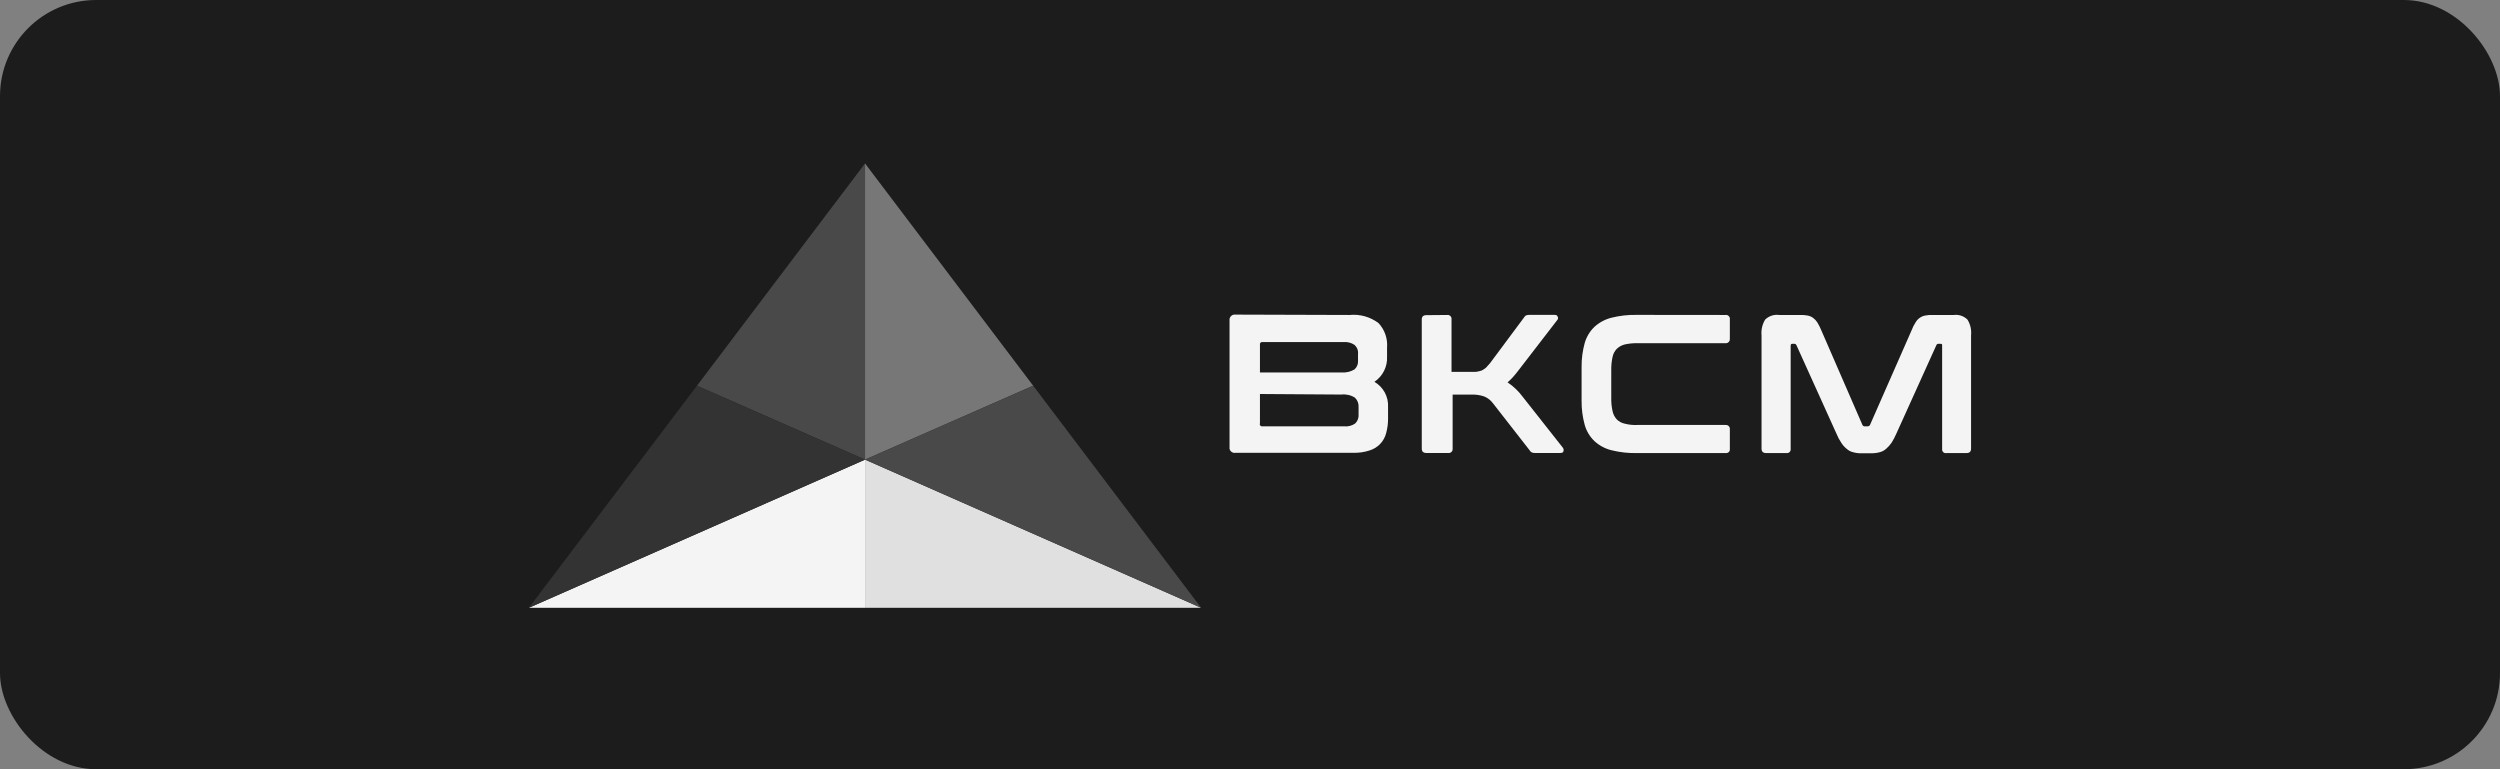
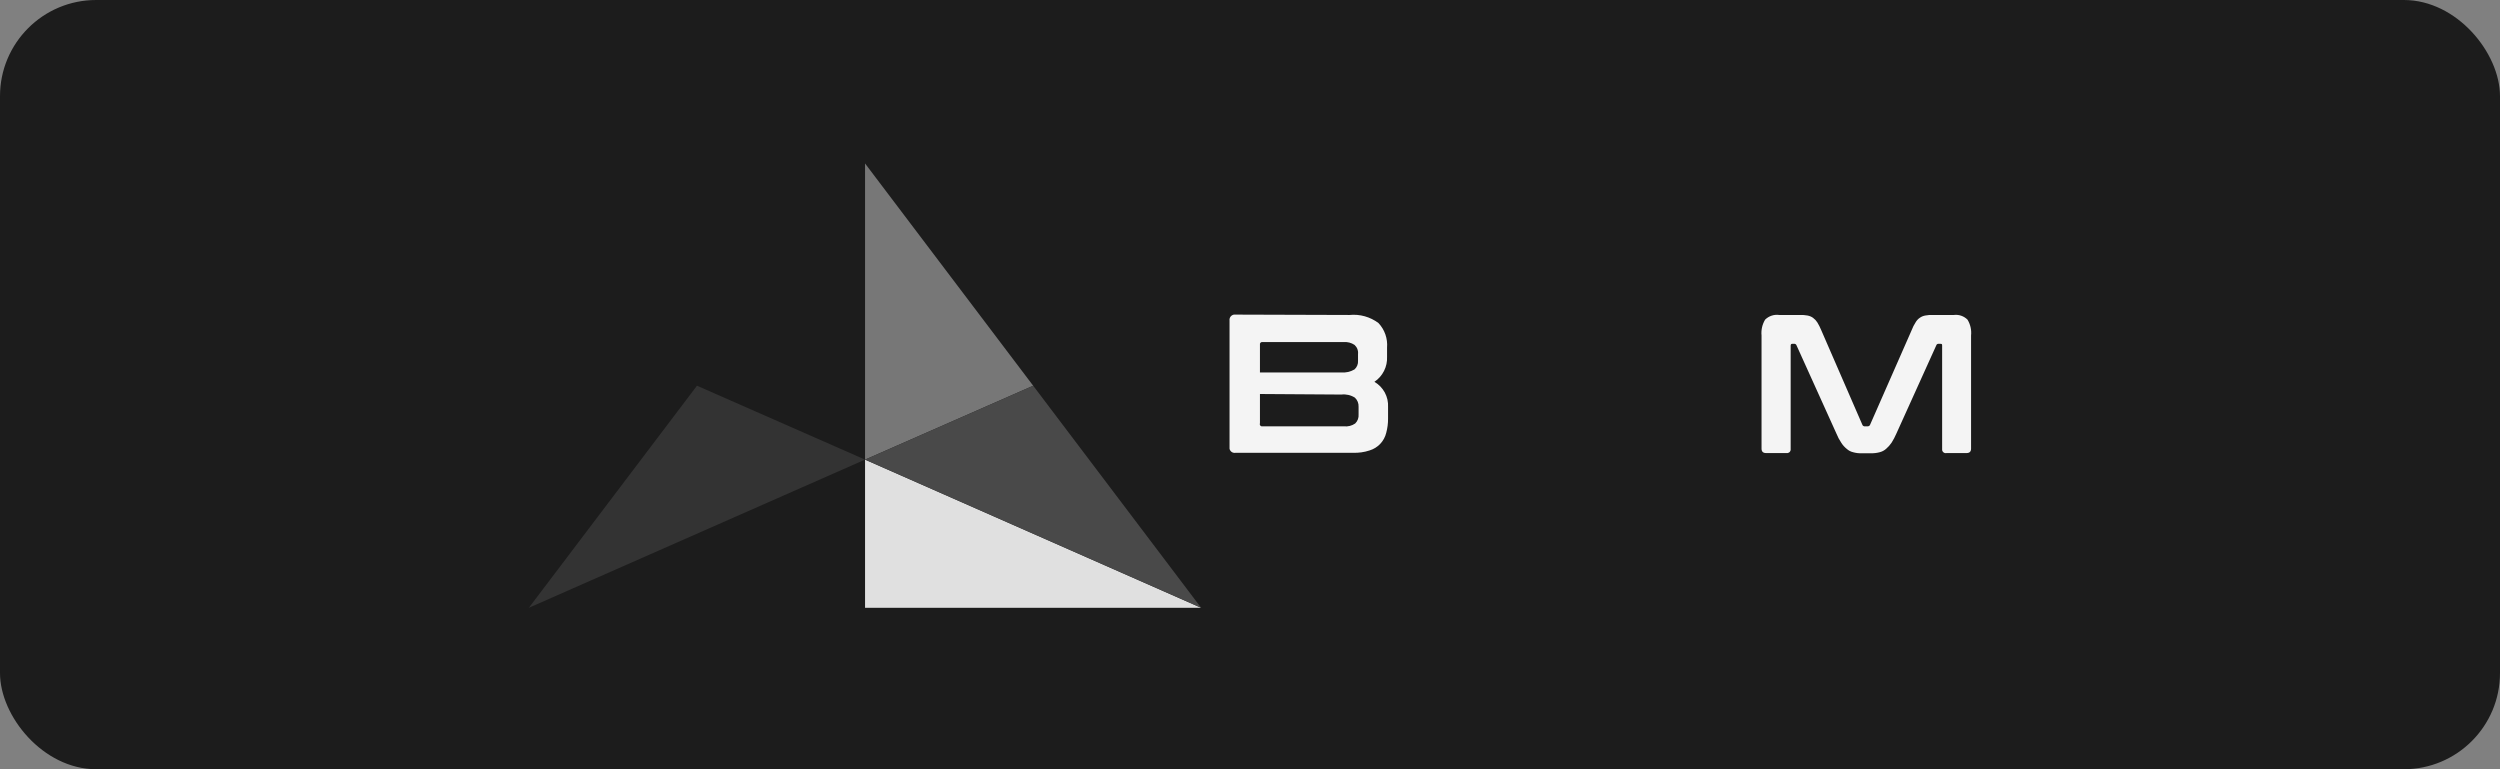
<svg xmlns="http://www.w3.org/2000/svg" width="260" height="80" viewBox="0 0 260 80" fill="none">
  <rect x="0" y="0" width="260" height="80" fill="#808080" stroke="none" />
  <rect width="260" height="80" rx="10" fill="#1C1C1C" />
  <path d="M140.349 32.757C141.421 32.65 142.495 32.949 143.358 33.595C143.679 33.934 143.924 34.336 144.078 34.776C144.232 35.215 144.292 35.683 144.254 36.147V37.1C144.278 37.611 144.17 38.12 143.939 38.577C143.709 39.035 143.365 39.425 142.939 39.709C143.395 39.974 143.769 40.36 144.02 40.824C144.27 41.287 144.387 41.812 144.358 42.338V43.529C144.362 44.03 144.298 44.53 144.168 45.014C144.064 45.443 143.851 45.837 143.549 46.157C143.246 46.478 142.866 46.714 142.444 46.843C141.883 47.029 141.292 47.113 140.701 47.09H128.51C128.37 47.119 128.225 47.091 128.105 47.012C127.986 46.934 127.902 46.811 127.872 46.672V33.338C127.853 33.195 127.89 33.051 127.975 32.936C128.061 32.82 128.188 32.742 128.329 32.719L140.349 32.757ZM131.034 38.738H139.463C139.951 38.779 140.439 38.669 140.863 38.424C140.991 38.312 141.091 38.172 141.155 38.015C141.22 37.858 141.247 37.688 141.234 37.519V36.824C141.254 36.648 141.232 36.469 141.169 36.304C141.106 36.138 141.004 35.99 140.873 35.871C140.548 35.651 140.159 35.547 139.768 35.576H131.301C131.241 35.565 131.18 35.578 131.13 35.611C131.08 35.645 131.046 35.698 131.034 35.757V38.738ZM131.034 40.976V44.014C131.021 44.046 131.014 44.08 131.015 44.115C131.017 44.149 131.025 44.183 131.041 44.214C131.056 44.244 131.078 44.271 131.105 44.293C131.131 44.314 131.163 44.33 131.196 44.338C131.224 44.347 131.254 44.347 131.282 44.338H139.768C140.181 44.385 140.597 44.28 140.939 44.043C141.066 43.921 141.163 43.772 141.224 43.607C141.285 43.442 141.308 43.266 141.292 43.09V42.309C141.302 42.133 141.273 41.956 141.207 41.791C141.141 41.626 141.04 41.478 140.911 41.357C140.492 41.09 139.994 40.976 139.501 41.033L131.034 40.976Z" fill="#F4F4F4" />
-   <path d="M150.501 32.757C150.553 32.748 150.606 32.751 150.657 32.763C150.708 32.775 150.757 32.798 150.799 32.828C150.842 32.859 150.877 32.898 150.905 32.943C150.932 32.988 150.95 33.038 150.959 33.09V38.671H153.502C153.699 38.646 153.894 38.601 154.082 38.538C154.243 38.461 154.393 38.365 154.53 38.252C154.682 38.099 154.825 37.938 154.959 37.776L158.502 33.014C158.548 32.927 158.617 32.854 158.702 32.804C158.826 32.758 158.959 32.739 159.092 32.747H161.673C161.851 32.747 161.956 32.804 161.987 32.919C162.02 32.966 162.038 33.023 162.038 33.08C162.038 33.138 162.02 33.195 161.987 33.242L158.016 38.395C157.806 38.671 157.597 38.938 157.368 39.195C157.187 39.397 156.993 39.588 156.787 39.766C157.39 40.167 157.918 40.67 158.349 41.252L162.54 46.566C162.573 46.612 162.597 46.665 162.608 46.721C162.62 46.777 162.619 46.835 162.607 46.89C162.607 47.033 162.483 47.109 162.273 47.109H159.664C159.536 47.126 159.406 47.103 159.292 47.043C159.201 46.999 159.127 46.925 159.083 46.833L155.273 41.947C155.044 41.639 154.739 41.397 154.387 41.242C153.936 41.082 153.456 41.014 152.978 41.042H151.073V46.652C151.081 46.704 151.079 46.757 151.067 46.808C151.054 46.859 151.032 46.907 151.001 46.95C150.97 46.992 150.931 47.028 150.886 47.056C150.841 47.083 150.791 47.101 150.74 47.109H148.339C148.025 47.109 147.863 46.957 147.863 46.652V33.223C147.863 32.928 148.025 32.776 148.339 32.776L150.501 32.757Z" fill="#F4F4F4" />
-   <path d="M179.447 32.757C179.499 32.749 179.552 32.751 179.603 32.764C179.654 32.776 179.702 32.798 179.745 32.829C179.787 32.86 179.823 32.899 179.85 32.944C179.878 32.989 179.896 33.039 179.904 33.091C179.914 33.128 179.914 33.167 179.904 33.205V35.224C179.918 35.331 179.89 35.439 179.826 35.526C179.762 35.613 179.668 35.672 179.561 35.691H170.304C169.856 35.683 169.408 35.727 168.971 35.824C168.659 35.901 168.373 36.059 168.142 36.281C167.919 36.517 167.767 36.811 167.704 37.129C167.607 37.576 167.562 38.033 167.571 38.491V41.405C167.562 41.856 167.607 42.307 167.704 42.748C167.769 43.071 167.92 43.371 168.142 43.615C168.369 43.841 168.657 43.997 168.971 44.062C169.406 44.173 169.855 44.218 170.304 44.196H179.447C179.551 44.182 179.657 44.209 179.742 44.271C179.828 44.333 179.885 44.425 179.904 44.529C179.914 44.57 179.914 44.612 179.904 44.653V46.662C179.914 46.713 179.913 46.765 179.903 46.816C179.892 46.866 179.872 46.914 179.842 46.956C179.813 46.999 179.776 47.035 179.732 47.063C179.689 47.091 179.641 47.11 179.59 47.12H170.247C169.352 47.14 168.458 47.041 167.59 46.824C166.928 46.662 166.318 46.334 165.818 45.872C165.337 45.41 164.989 44.828 164.809 44.186C164.587 43.373 164.478 42.533 164.485 41.691V38.176C164.477 37.331 164.586 36.488 164.809 35.672C164.993 35.035 165.341 34.457 165.818 33.995C166.321 33.537 166.93 33.209 167.59 33.043C168.458 32.827 169.352 32.727 170.247 32.748L179.447 32.757Z" fill="#F4F4F4" />
  <path d="M187.201 32.757C187.462 32.748 187.724 32.767 187.981 32.814C188.187 32.851 188.382 32.932 188.553 33.052C188.73 33.182 188.882 33.344 189.001 33.529C189.155 33.781 189.288 34.045 189.401 34.319L193.677 44.157C193.695 44.217 193.733 44.268 193.786 44.301C193.838 44.335 193.901 44.348 193.963 44.338H194.21C194.271 44.346 194.333 44.332 194.385 44.299C194.438 44.266 194.477 44.216 194.496 44.157L198.82 34.319C198.924 34.042 199.058 33.777 199.22 33.529C199.327 33.338 199.477 33.175 199.658 33.052C199.828 32.931 200.023 32.849 200.229 32.814C200.484 32.766 200.742 32.747 201.001 32.757H203.201C203.459 32.724 203.721 32.751 203.967 32.836C204.213 32.92 204.436 33.059 204.62 33.243C204.922 33.736 205.052 34.315 204.991 34.891V46.662C204.991 46.967 204.83 47.119 204.515 47.119H202.439C202.388 47.13 202.336 47.131 202.285 47.121C202.234 47.111 202.185 47.09 202.143 47.061C202.1 47.032 202.063 46.994 202.036 46.95C202.008 46.906 201.99 46.856 201.982 46.805C201.972 46.764 201.972 46.722 201.982 46.681V35.957C201.982 35.824 201.982 35.757 201.82 35.757H201.639C201.582 35.745 201.523 35.755 201.474 35.786C201.424 35.816 201.388 35.863 201.372 35.919L197.22 45.1C197.078 45.431 196.909 45.75 196.715 46.053C196.556 46.286 196.367 46.497 196.153 46.681C195.96 46.852 195.728 46.973 195.477 47.034C195.185 47.111 194.884 47.146 194.582 47.139H193.629C193.327 47.151 193.025 47.116 192.734 47.034C192.482 46.977 192.249 46.855 192.058 46.681C191.837 46.505 191.647 46.292 191.496 46.053C191.294 45.754 191.125 45.435 190.991 45.1L186.839 35.919C186.821 35.865 186.784 35.818 186.735 35.788C186.686 35.759 186.628 35.748 186.572 35.757H186.391C186.277 35.757 186.229 35.824 186.229 35.957V46.662C186.239 46.713 186.238 46.765 186.228 46.816C186.217 46.866 186.196 46.914 186.167 46.956C186.138 46.999 186.101 47.035 186.057 47.063C186.014 47.091 185.966 47.11 185.915 47.119H183.677C183.362 47.119 183.2 46.967 183.2 46.662V34.891C183.144 34.316 183.274 33.738 183.572 33.243C183.763 33.055 183.994 32.913 184.248 32.829C184.503 32.744 184.773 32.72 185.039 32.757H187.201Z" fill="#F4F4F4" />
  <path d="M124.918 63.211H89.965V47.801L124.918 63.211Z" fill="#E0E0E0" />
-   <path d="M89.963 47.801V63.211H55L89.963 47.801Z" fill="#F4F4F4" />
-   <path d="M89.961 17V47.801L72.484 40.115L89.961 17Z" fill="#494949" />
+   <path d="M89.961 17L72.484 40.115L89.961 17Z" fill="#494949" />
  <path d="M107.451 40.115L89.965 47.801V17L107.451 40.115Z" fill="#777777" />
  <path d="M124.918 63.21L89.965 47.8L107.451 40.114L124.918 63.21Z" fill="#494949" />
  <path d="M89.963 47.8L55 63.21L72.486 40.114L89.963 47.8Z" fill="#333333" />
</svg>